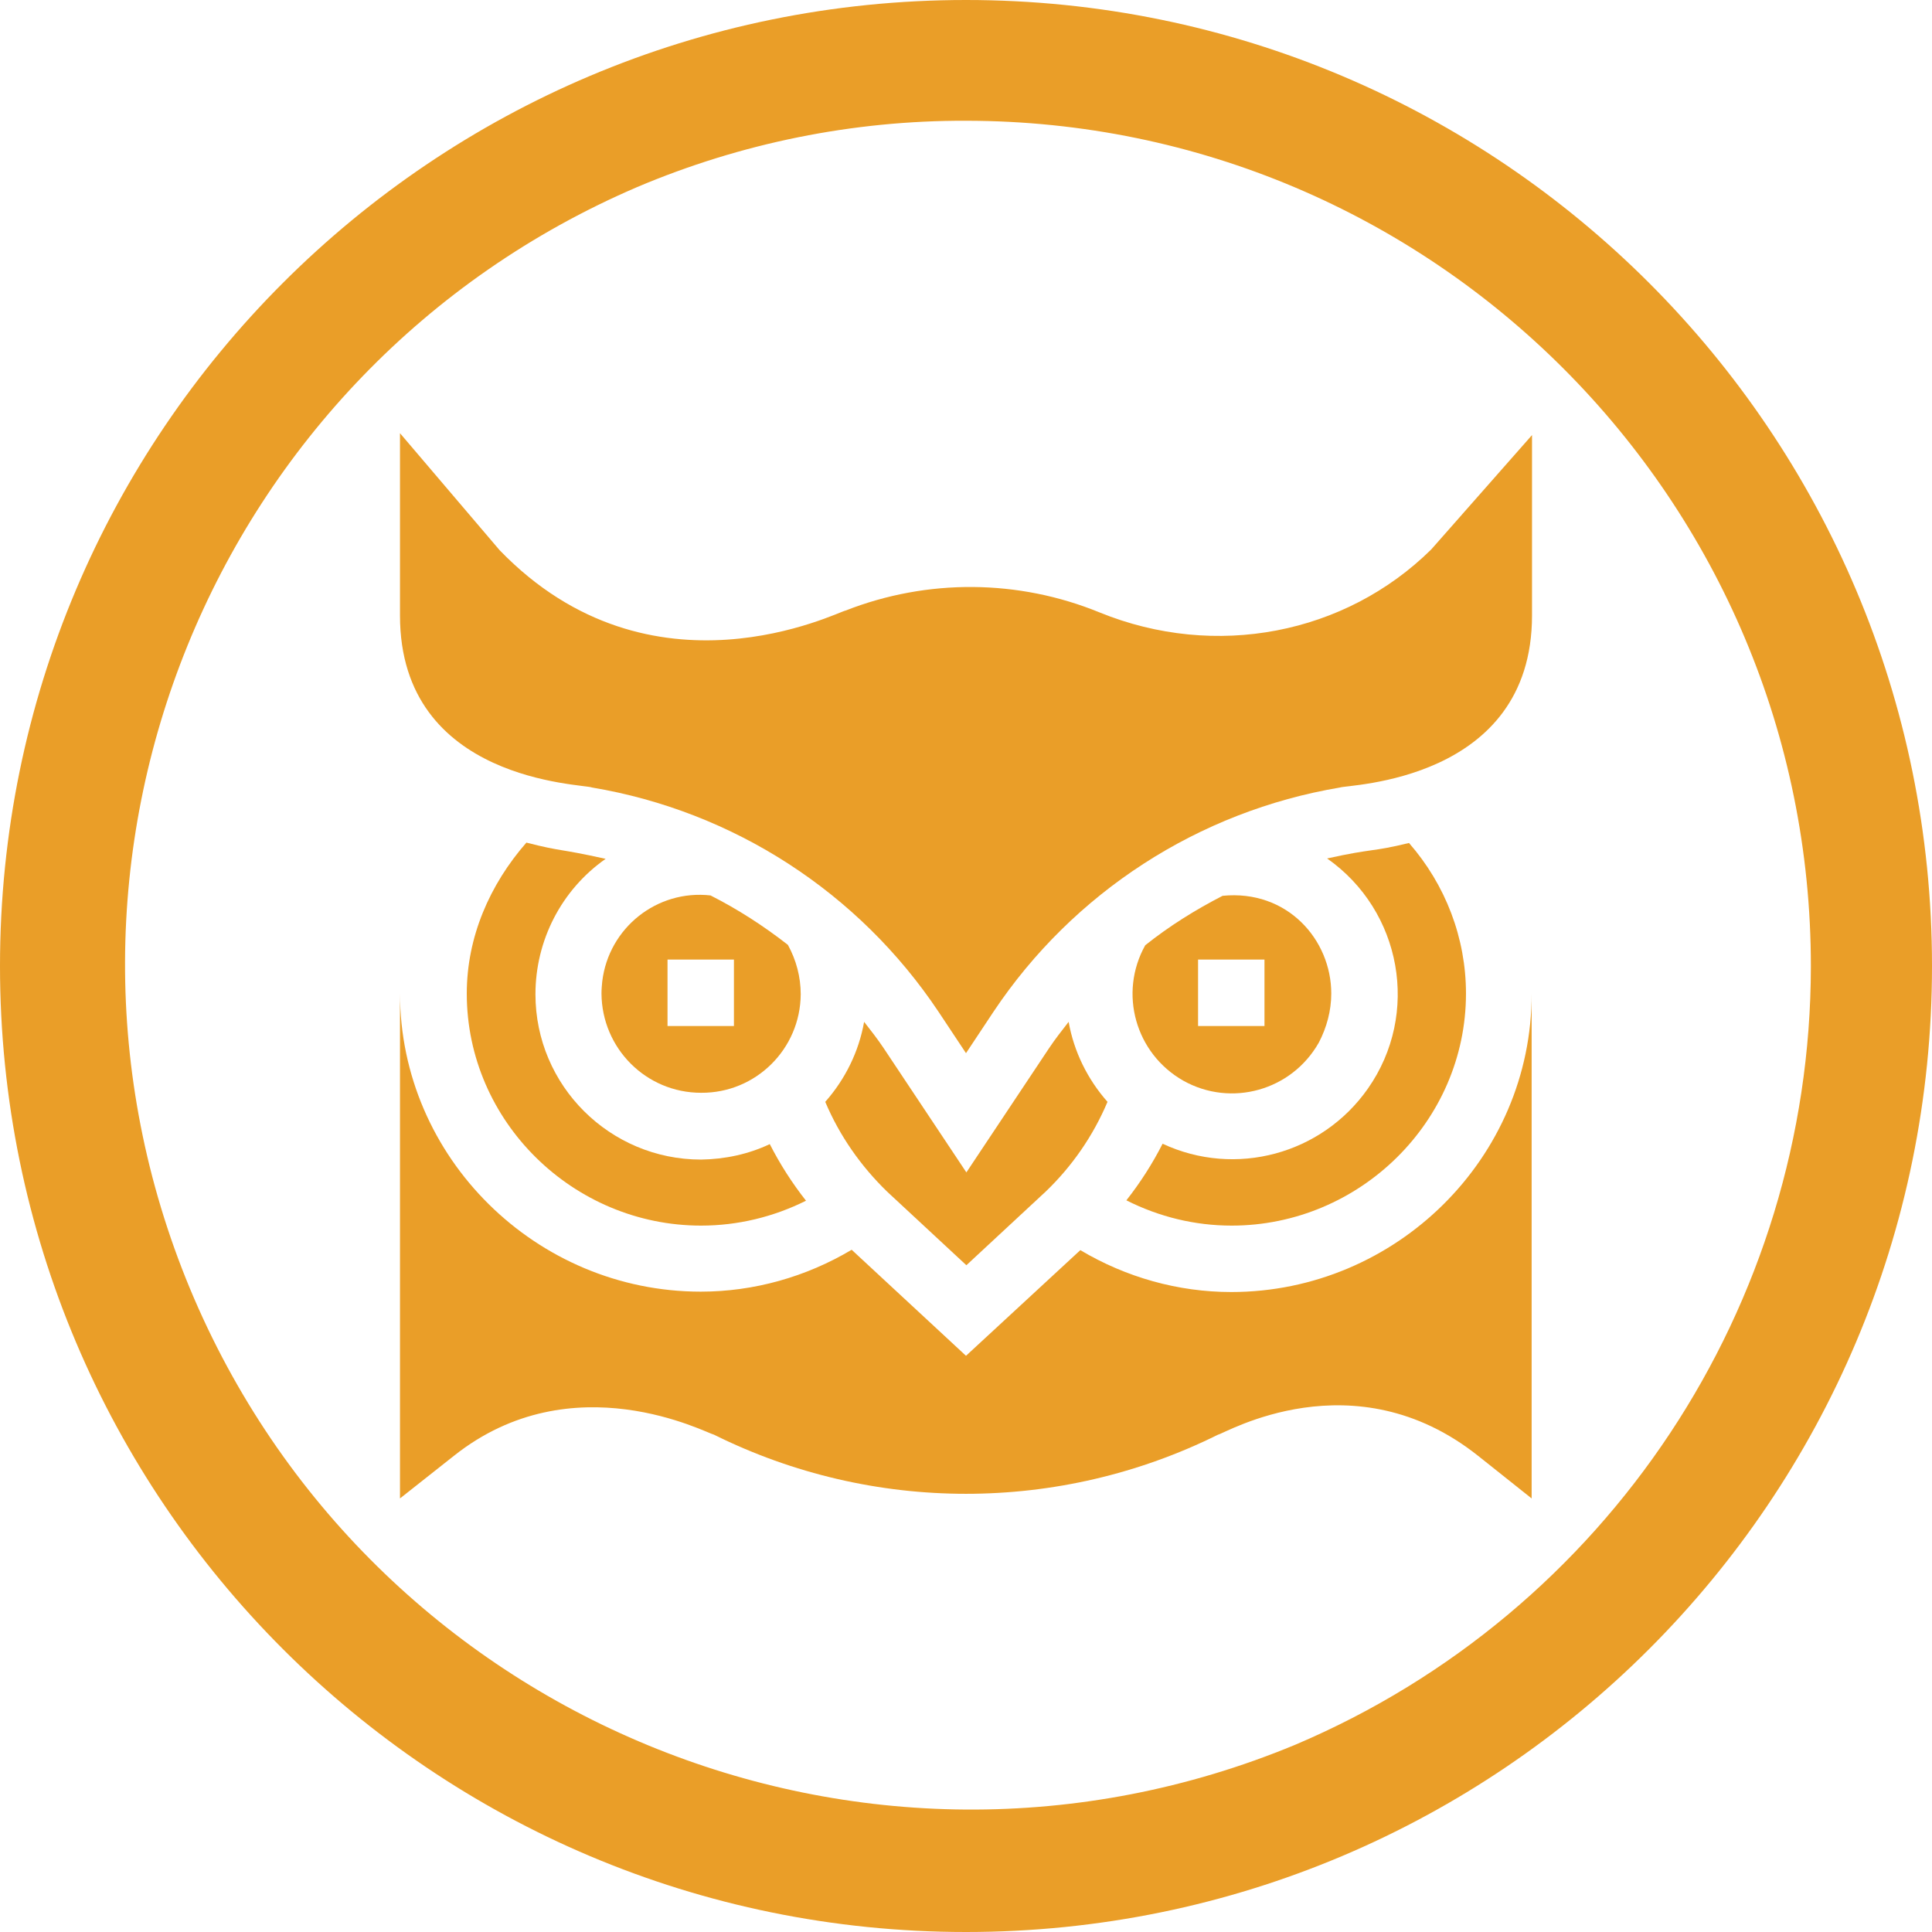
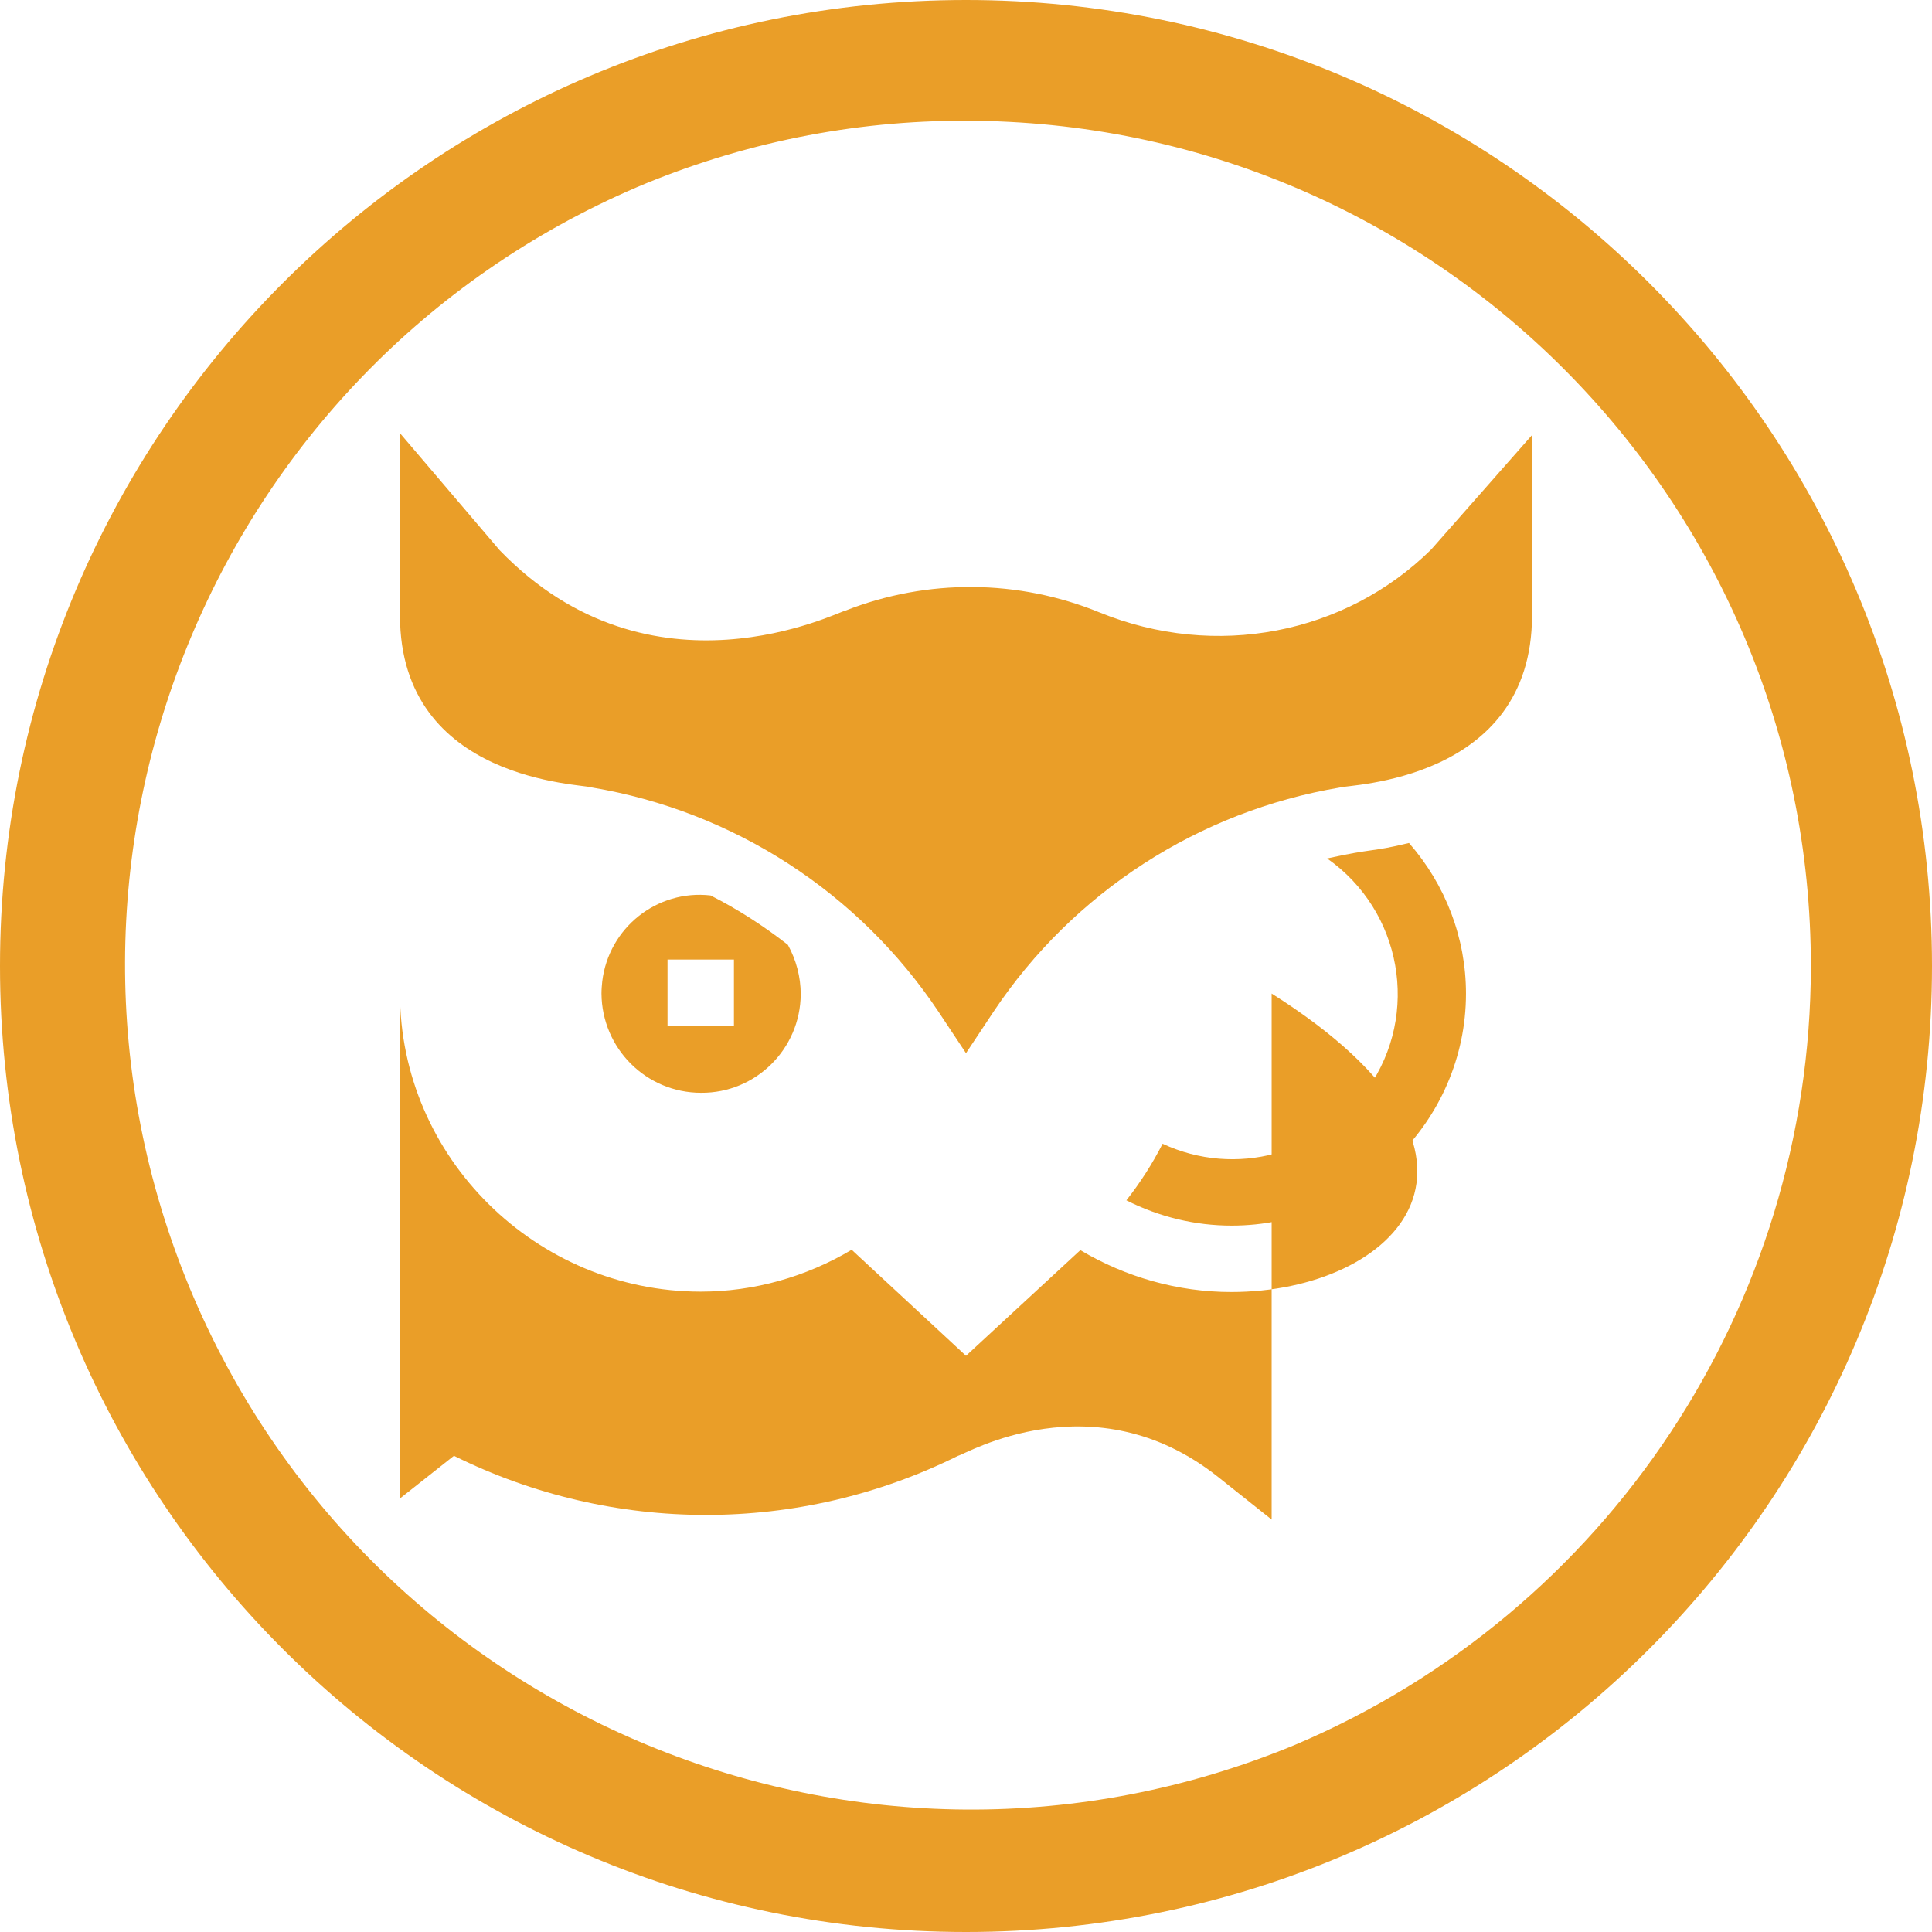
<svg xmlns="http://www.w3.org/2000/svg" version="1.1" id="Warstwa_1" x="0px" y="0px" viewBox="0 0 512 512" style="enable-background:new 0 0 512 512;" xml:space="preserve">
  <style type="text/css">
	.st0{fill:#ea9e28;}
</style>
  <g id="Warstwa_2_1_">
    <g id="Warstwa_1-2">
      <path class="st0" d="M291.4,162.3c-21.5-8.8-45.6-9-67.3-0.5c-1.8,0.2-51.4,25.7-91.7-16l-26.4-31v48.3    c0,44.2,48.7,44.6,50.9,45.6c37.5,6.3,70.7,27.8,91.8,59.4l7.3,11l7.3-11c21.1-31.6,54.3-53.1,91.8-59.4    c1.8-0.8,50.9-1.4,50.9-45.6v-47.8l-26.7,30.3C356.5,168.1,322.1,174.8,291.4,162.3z" />
-       <path class="st0" d="M352.8,263.3c0-14.3-11.7-27.6-28.8-25.9c-7.2,3.7-14.1,8-20.5,13.1c-7.1,12.7-2.6,28.7,10.1,35.9    c12.7,7.1,28.7,2.6,35.9-10.1C351.6,272.3,352.8,267.8,352.8,263.3z M317.5,254.3h17.6v17.6h-17.6V254.3z" />
      <path class="st0" d="M326.4,324.8c33.9,0,62.1-27.6,62.1-61.5c0-14.7-5.4-28.8-15.1-39.9c-10.3,2.5-9,1.3-21.7,4.1    c19.8,13.9,24.7,41.2,10.8,61c-12.2,17.4-35.1,23.6-54.4,14.6c-2.7,5.3-5.9,10.3-9.6,15C307.2,322.5,316.7,324.8,326.4,324.8z" />
      <path class="st0" d="M185.8,289.6c14.5,0.1,26.3-11.6,26.4-26.1c0-4.6-1.2-9.1-3.4-13.1c-6.4-5-13.2-9.4-20.5-13.1    c-14.2-1.6-27,8.6-28.7,22.8c-0.1,1-0.2,2.1-0.2,3.2C159.5,277.8,171.2,289.6,185.8,289.6z M176.9,254.3h17.6v17.6h-17.6V254.3z" />
-       <path class="st0" d="M256.1,335.3l21-19.5c7-6.7,12.6-14.8,16.4-23.8c-5.3-6-8.9-13.3-10.3-21.2c-1.8,2.3-3.6,4.6-5.2,7    l-21.9,32.9l-21.9-32.9c-1.6-2.4-3.4-4.7-5.2-7c-1.4,7.9-5,15.2-10.3,21.2c3.8,9,9.4,17,16.4,23.8L256.1,335.3z" />
-       <path class="st0" d="M326.3,342.4c-14.1,0-27.9-3.9-40-11.1L256,359.3l-30.3-28.1c-12.1,7.2-25.9,11.1-40,11.1    c-43.6,0-79.7-35.5-79.7-79.1v133.9l14.3-11.3c31.5-25,67.1-5.9,68.9-5.6c42.1,20.9,91.5,20.9,133.6,0c1.8-0.3,35.9-20.6,68.9,5.6    l14.2,11.3V263.3C406,306.9,369.9,342.4,326.3,342.4z" />
-       <path class="st0" d="M123.7,263.3c0,33.9,28.2,61.5,62.1,61.5c9.7,0,19.2-2.3,27.8-6.6c-3.7-4.7-6.9-9.7-9.6-15    c-5.7,2.7-11.9,4-18.2,4.1c-24.2,0-43.9-19.6-43.9-43.8c0-14.3,6.9-27.7,18.6-35.9c-13.1-2.9-11.2-1.8-21-4.3    C129.8,234.4,123.7,248.3,123.7,263.3z" />
+       <path class="st0" d="M326.3,342.4c-14.1,0-27.9-3.9-40-11.1L256,359.3l-30.3-28.1c-12.1,7.2-25.9,11.1-40,11.1    c-43.6,0-79.7-35.5-79.7-79.1v133.9l14.3-11.3c42.1,20.9,91.5,20.9,133.6,0c1.8-0.3,35.9-20.6,68.9,5.6    l14.2,11.3V263.3C406,306.9,369.9,342.4,326.3,342.4z" />
      <path class="st0" d="M256,32c123.8,0.1,224,100.5,223.9,224.2c-0.1,89.9-53.9,171.1-136.7,206.2c-114.3,47.4-245.4-6.8-292.9-121    C3.3,228.1,56.1,98,168.8,49.6C196.4,37.9,226.1,31.9,256,32 M256,0C114.6,0,0,114.6,0,256s114.6,256,256,256s256-114.6,256-256    S397.4,0,256,0z" />
    </g>
  </g>
</svg>